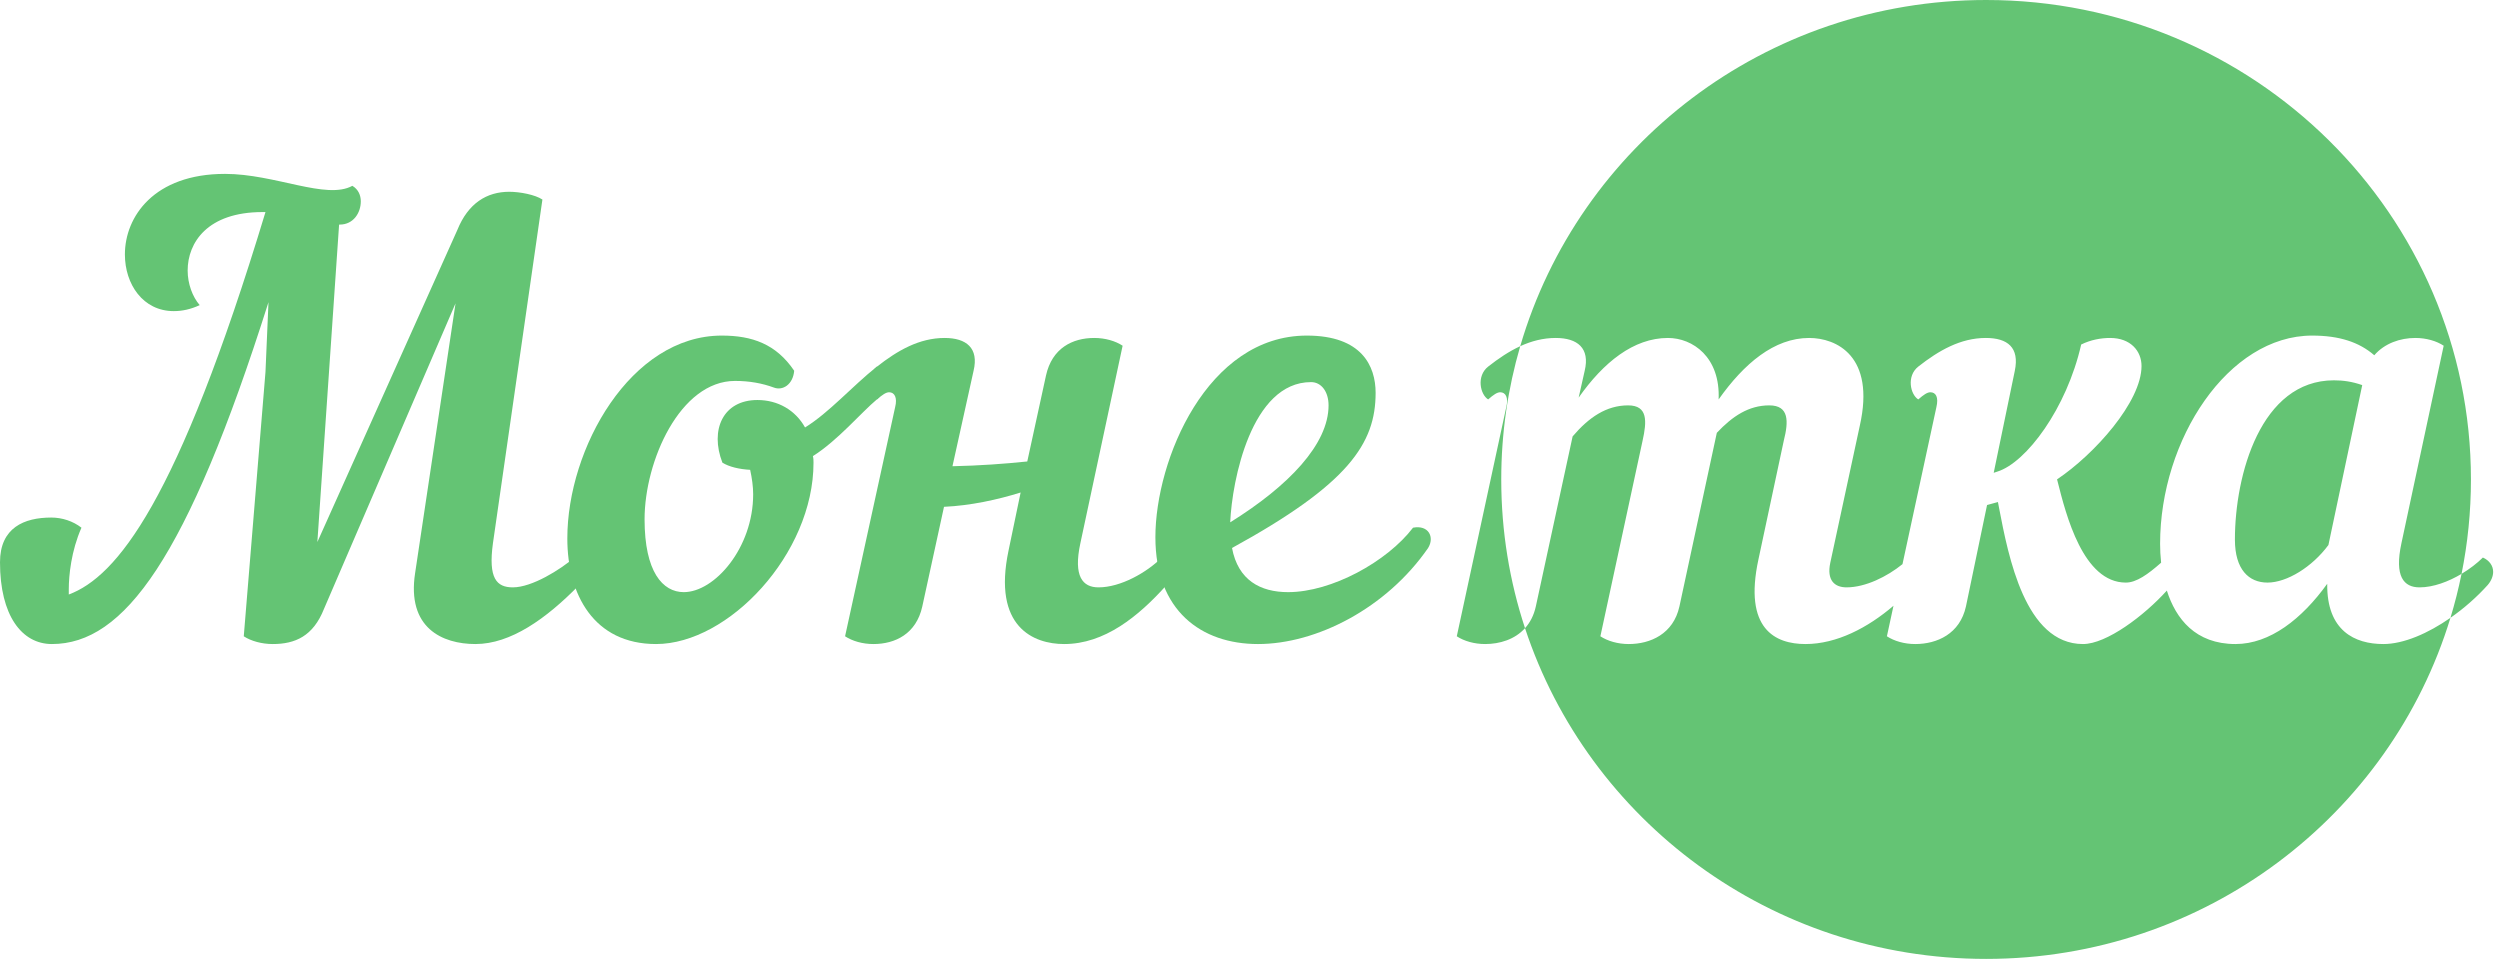
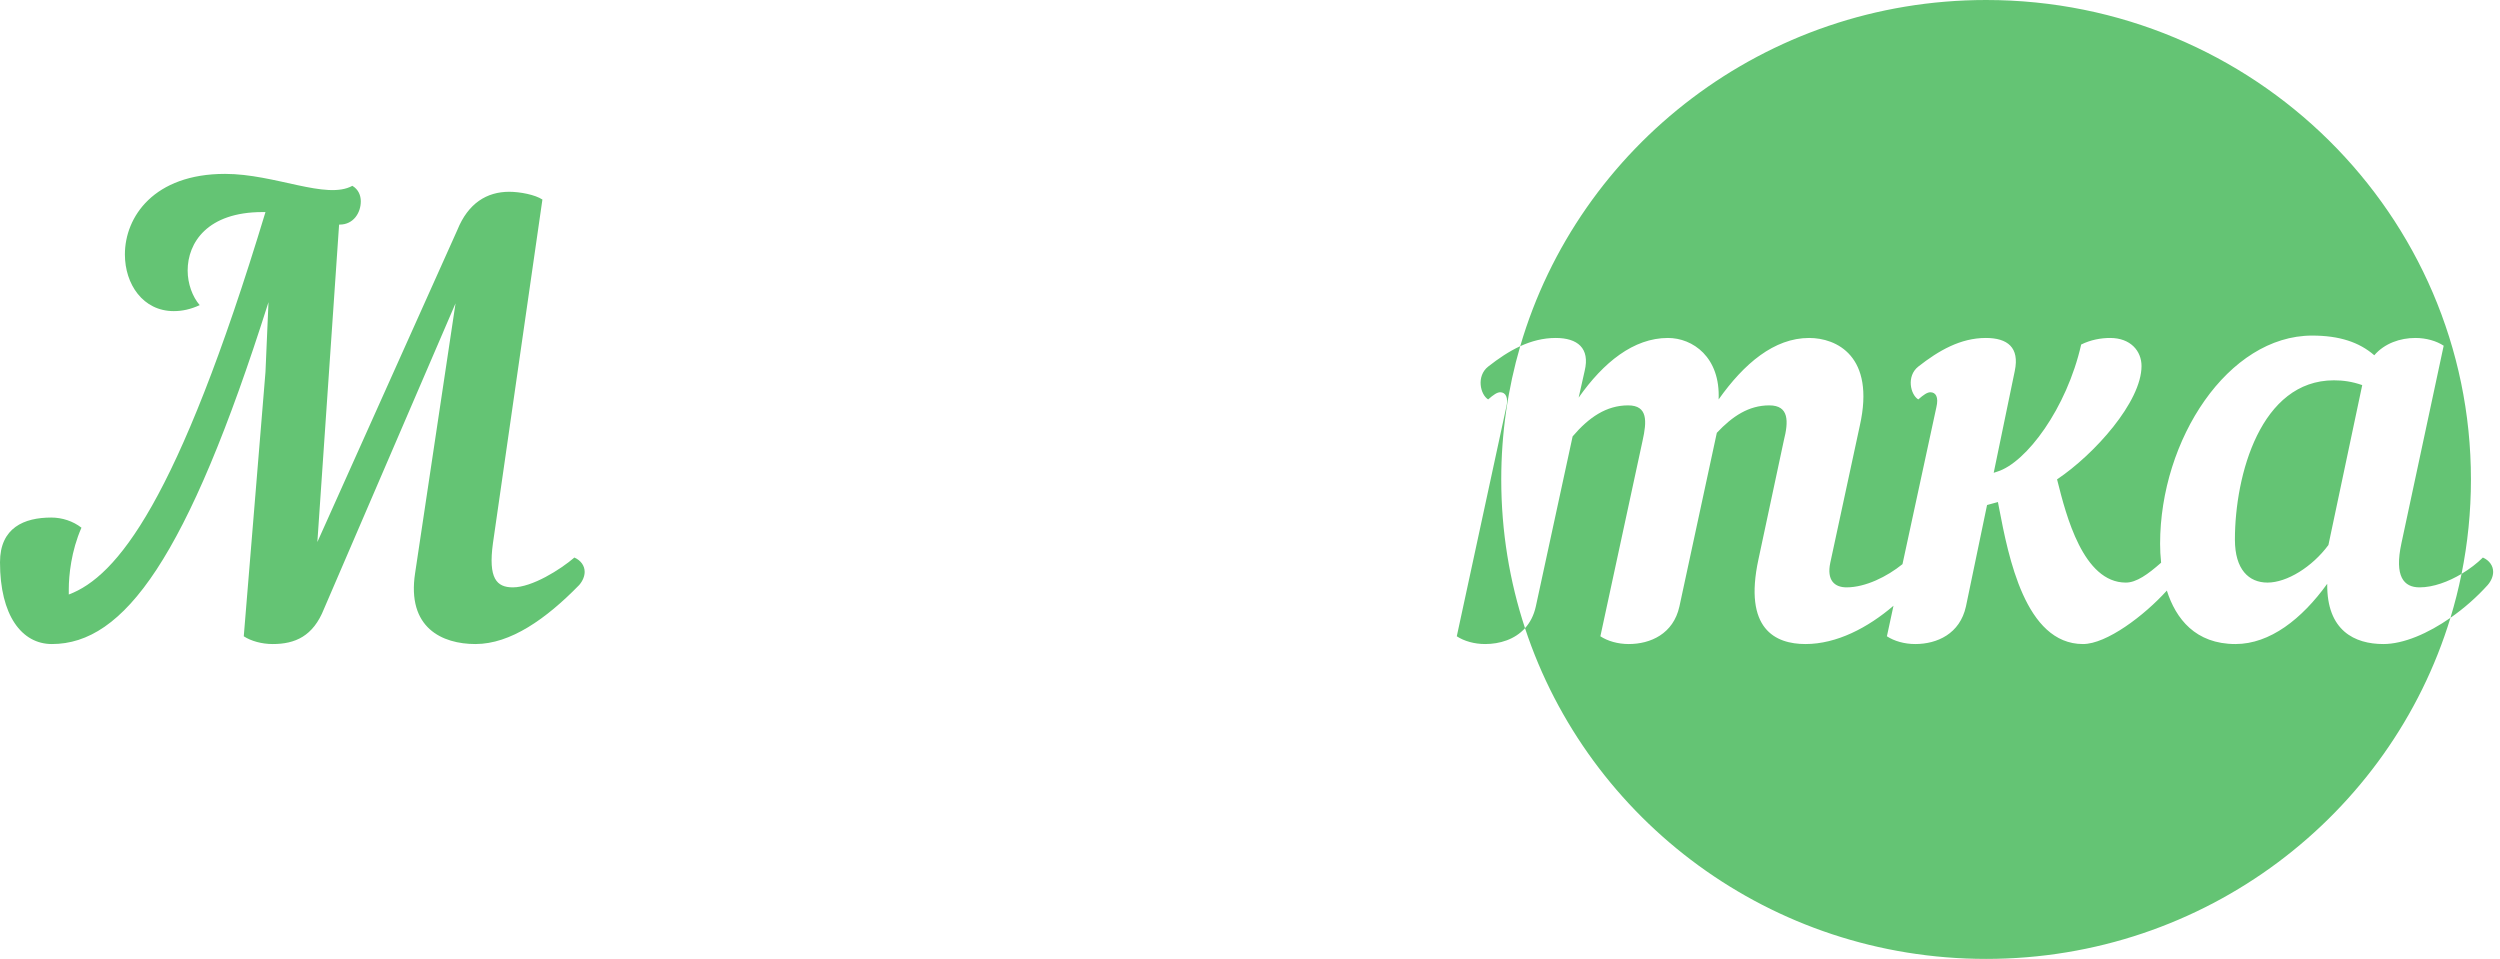
<svg xmlns="http://www.w3.org/2000/svg" width="146" height="56" viewBox="0 0 146 56" fill="none">
  <path d="M15.328 12.385H15.504C10.36 29.389 6.801 33.675 4.017 34.72V34.406C4.017 33.605 4.158 32.176 4.757 30.817C4.264 30.434 3.629 30.225 2.995 30.225C1.409 30.225 0 30.817 0 32.838C0 35.94 1.269 37.612 3.03 37.612C7.223 37.612 10.923 32.664 15.68 17.646L15.504 21.723L14.236 37.159C14.658 37.438 15.293 37.612 15.927 37.612C17.231 37.612 18.288 37.159 18.922 35.556L26.603 17.716L24.243 33.466C23.749 36.671 25.828 37.612 27.766 37.612C29.81 37.612 31.889 36.149 33.827 34.163C34.038 33.919 34.144 33.64 34.144 33.396C34.144 33.047 33.933 32.734 33.545 32.56C32.734 33.257 31.078 34.302 29.951 34.302C29 34.302 28.506 33.779 28.788 31.723L31.677 11.653C31.255 11.374 30.374 11.2 29.739 11.2C28.436 11.2 27.343 11.862 26.709 13.43L18.534 31.654L19.803 13.116H19.838C20.648 13.116 21.071 12.42 21.071 11.758C21.071 11.409 20.93 11.061 20.578 10.852C19.063 11.688 16.068 10.155 13.143 10.155C8.985 10.155 7.294 12.664 7.294 14.859C7.294 16.601 8.351 18.169 10.148 18.169C10.641 18.169 11.135 18.064 11.663 17.82C11.24 17.333 10.959 16.566 10.959 15.8C10.959 14.162 12.121 12.385 15.328 12.385Z" fill="#64C474" />
-   <path d="M51.209 21.409C49.729 22.594 48.425 24.092 47.015 24.964C46.452 23.953 45.43 23.361 44.232 23.361C42.223 23.361 41.448 25.103 42.188 27.019C42.576 27.263 43.175 27.403 43.809 27.438C43.915 27.925 43.985 28.413 43.985 28.866C43.985 32.002 41.73 34.581 39.933 34.581C38.7 34.581 37.643 33.396 37.643 30.33C37.643 26.915 39.721 22.246 42.928 22.246C43.774 22.246 44.514 22.385 45.183 22.629C45.712 22.838 46.311 22.455 46.381 21.653C45.324 20.085 43.915 19.598 42.153 19.598C36.832 19.598 33.132 26.183 33.132 31.445C33.132 34.72 34.683 37.612 38.312 37.612C42.54 37.612 47.509 32.351 47.509 27.019C47.509 26.915 47.509 26.776 47.474 26.636C48.918 25.73 50.292 24.092 51.209 23.326C51.702 22.908 51.878 21.967 51.209 21.409Z" fill="#64C474" />
-   <path d="M62.143 37.612C64.503 37.612 66.477 36.009 68.133 34.163C68.344 33.919 68.45 33.64 68.45 33.396C68.45 33.047 68.238 32.734 67.851 32.56C66.97 33.431 65.455 34.302 64.151 34.302C63.235 34.302 62.671 33.675 63.094 31.723L65.561 20.19C65.138 19.911 64.539 19.737 63.904 19.737C62.636 19.737 61.438 20.329 61.086 21.932L59.993 26.95C58.654 27.089 57.209 27.194 55.624 27.228L56.857 21.653C57.174 20.329 56.434 19.737 55.166 19.737C53.686 19.737 52.417 20.469 51.219 21.409C50.515 21.967 50.761 23.047 51.219 23.326C51.536 23.047 51.748 22.908 51.924 22.908C52.241 22.908 52.417 23.221 52.276 23.779L49.352 37.159C49.775 37.438 50.374 37.612 51.008 37.612C52.276 37.612 53.51 37.02 53.862 35.417L55.13 29.598C56.681 29.528 58.267 29.18 59.605 28.762L58.901 32.142C57.949 36.636 60.381 37.612 62.143 37.612Z" fill="#64C474" />
-   <path d="M80.336 22.943C80.336 21.375 79.526 19.598 76.319 19.598C70.505 19.598 67.475 26.845 67.475 31.375C67.475 35.661 70.153 37.612 73.465 37.612C76.883 37.612 80.97 35.521 83.402 32.002C83.789 31.375 83.437 30.643 82.521 30.817C81.005 32.804 77.764 34.581 75.227 34.581C73.606 34.581 72.302 33.884 71.95 32.002C78.75 28.274 80.336 25.904 80.336 22.943ZM76.566 22.315C77.165 22.315 77.588 22.873 77.588 23.674C77.588 25.939 75.262 28.378 71.844 30.504C71.95 28.065 73.077 22.315 76.566 22.315Z" fill="#64C474" />
  <path fill-rule="evenodd" clip-rule="evenodd" d="M143.754 33.514C144.114 31.731 144.303 29.887 144.303 28C144.303 12.536 131.626 0 115.988 0C103.081 0 92.191 8.54 88.781 20.218C88.127 20.518 87.509 20.938 86.908 21.409C86.203 21.967 86.45 23.047 86.908 23.326C87.225 23.047 87.436 22.908 87.613 22.908C87.93 22.908 88.106 23.221 87.965 23.779L85.076 37.159C85.498 37.438 86.097 37.612 86.732 37.612C87.583 37.612 88.466 37.345 89.061 36.685C92.757 47.898 103.416 56 115.988 56C128.785 56 139.599 47.605 143.106 36.081C143.903 35.526 144.656 34.862 145.283 34.163C145.494 33.919 145.6 33.64 145.6 33.396C145.6 33.047 145.389 32.734 145.001 32.56C144.663 32.894 144.231 33.228 143.754 33.514ZM126.544 34.489C127.068 36.137 128.216 37.612 130.554 37.612C132.563 37.612 134.43 36.149 135.91 34.093C135.875 36.846 137.531 37.612 139.187 37.612C140.369 37.612 141.797 36.993 143.106 36.081C143.361 35.241 143.578 34.385 143.754 33.514C142.988 33.971 142.104 34.302 141.301 34.302C140.385 34.302 139.821 33.675 140.244 31.723L142.711 20.19C142.288 19.911 141.689 19.737 141.055 19.737C140.174 19.737 139.257 20.05 138.658 20.747C137.778 19.981 136.615 19.598 135.029 19.598C130.131 19.598 126.15 25.66 126.15 31.758C126.15 32.099 126.167 32.473 126.209 32.861C125.437 33.542 124.766 34.023 124.149 34.023C121.654 34.023 120.658 30.08 120.157 28.093L120.132 27.995C122.317 26.532 125.065 23.465 125.065 21.375C125.065 20.503 124.431 19.737 123.233 19.737C122.704 19.737 122.105 19.841 121.541 20.12C120.696 23.849 118.335 27.019 116.643 27.542L116.432 27.612L117.665 21.653C117.947 20.294 117.242 19.737 115.974 19.737C114.494 19.737 113.226 20.469 112.027 21.409C111.323 21.967 111.569 23.047 112.027 23.326C112.345 23.047 112.556 22.908 112.732 22.908C113.049 22.908 113.226 23.186 113.085 23.779L111.105 32.946C110.21 33.671 108.948 34.302 107.838 34.302C107.134 34.302 106.675 33.884 106.887 32.873L108.613 24.859C109.53 20.782 107.239 19.737 105.654 19.737C103.61 19.737 101.848 21.235 100.368 23.326C100.474 20.852 98.853 19.737 97.408 19.737C95.4 19.737 93.638 21.166 92.193 23.221L92.546 21.653C92.863 20.329 92.123 19.737 90.854 19.737C90.117 19.737 89.431 19.919 88.781 20.218C88.06 22.689 87.673 25.3 87.673 28C87.673 31.032 88.16 33.951 89.061 36.685C89.353 36.362 89.576 35.944 89.692 35.417L91.841 25.486C92.792 24.371 93.814 23.674 95.083 23.674C96.246 23.674 96.175 24.615 95.928 25.73L93.462 37.159C93.885 37.438 94.484 37.612 95.118 37.612C96.386 37.612 97.725 37.02 98.078 35.417L100.262 25.277C101.179 24.302 102.13 23.674 103.328 23.674C104.491 23.674 104.456 24.615 104.174 25.73L102.694 32.664C101.813 36.741 103.68 37.612 105.442 37.612C107.263 37.612 109.083 36.659 110.58 35.376L110.195 37.159C110.618 37.438 111.217 37.612 111.851 37.612C113.12 37.612 114.459 37.02 114.811 35.417L116.044 29.493L116.679 29.319C116.701 29.433 116.724 29.552 116.747 29.675C117.289 32.495 118.271 37.612 121.647 37.612C123.023 37.612 125.222 35.955 126.544 34.489ZM135.98 31.828C135.029 33.117 133.549 34.023 132.422 34.023C131.329 34.023 130.519 33.257 130.519 31.514C130.519 27.716 132.034 22.211 136.298 22.211C136.826 22.211 137.355 22.28 137.954 22.49L135.98 31.828Z" fill="#64C474" />
</svg>